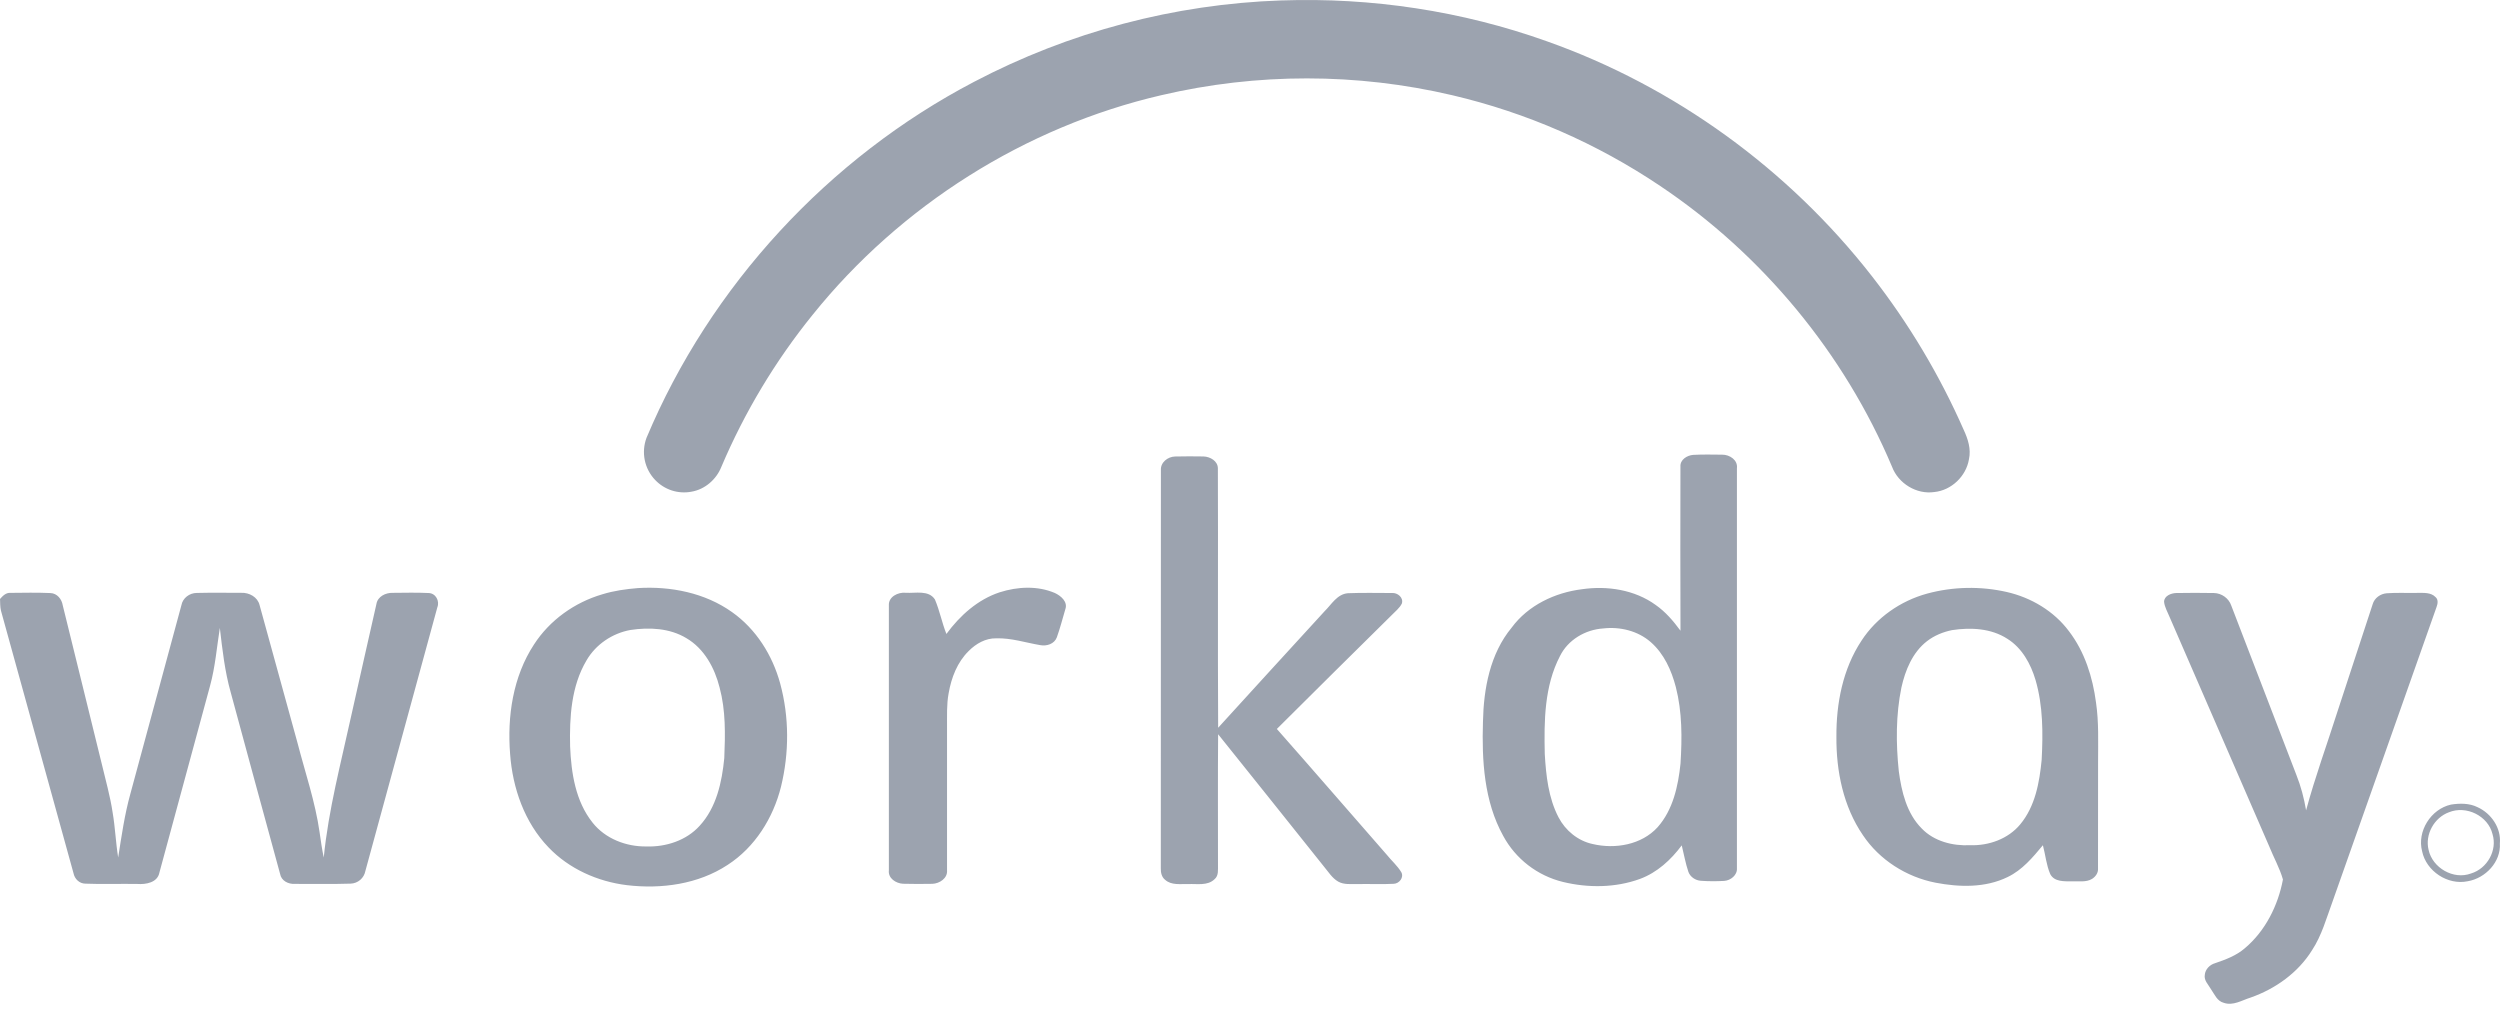
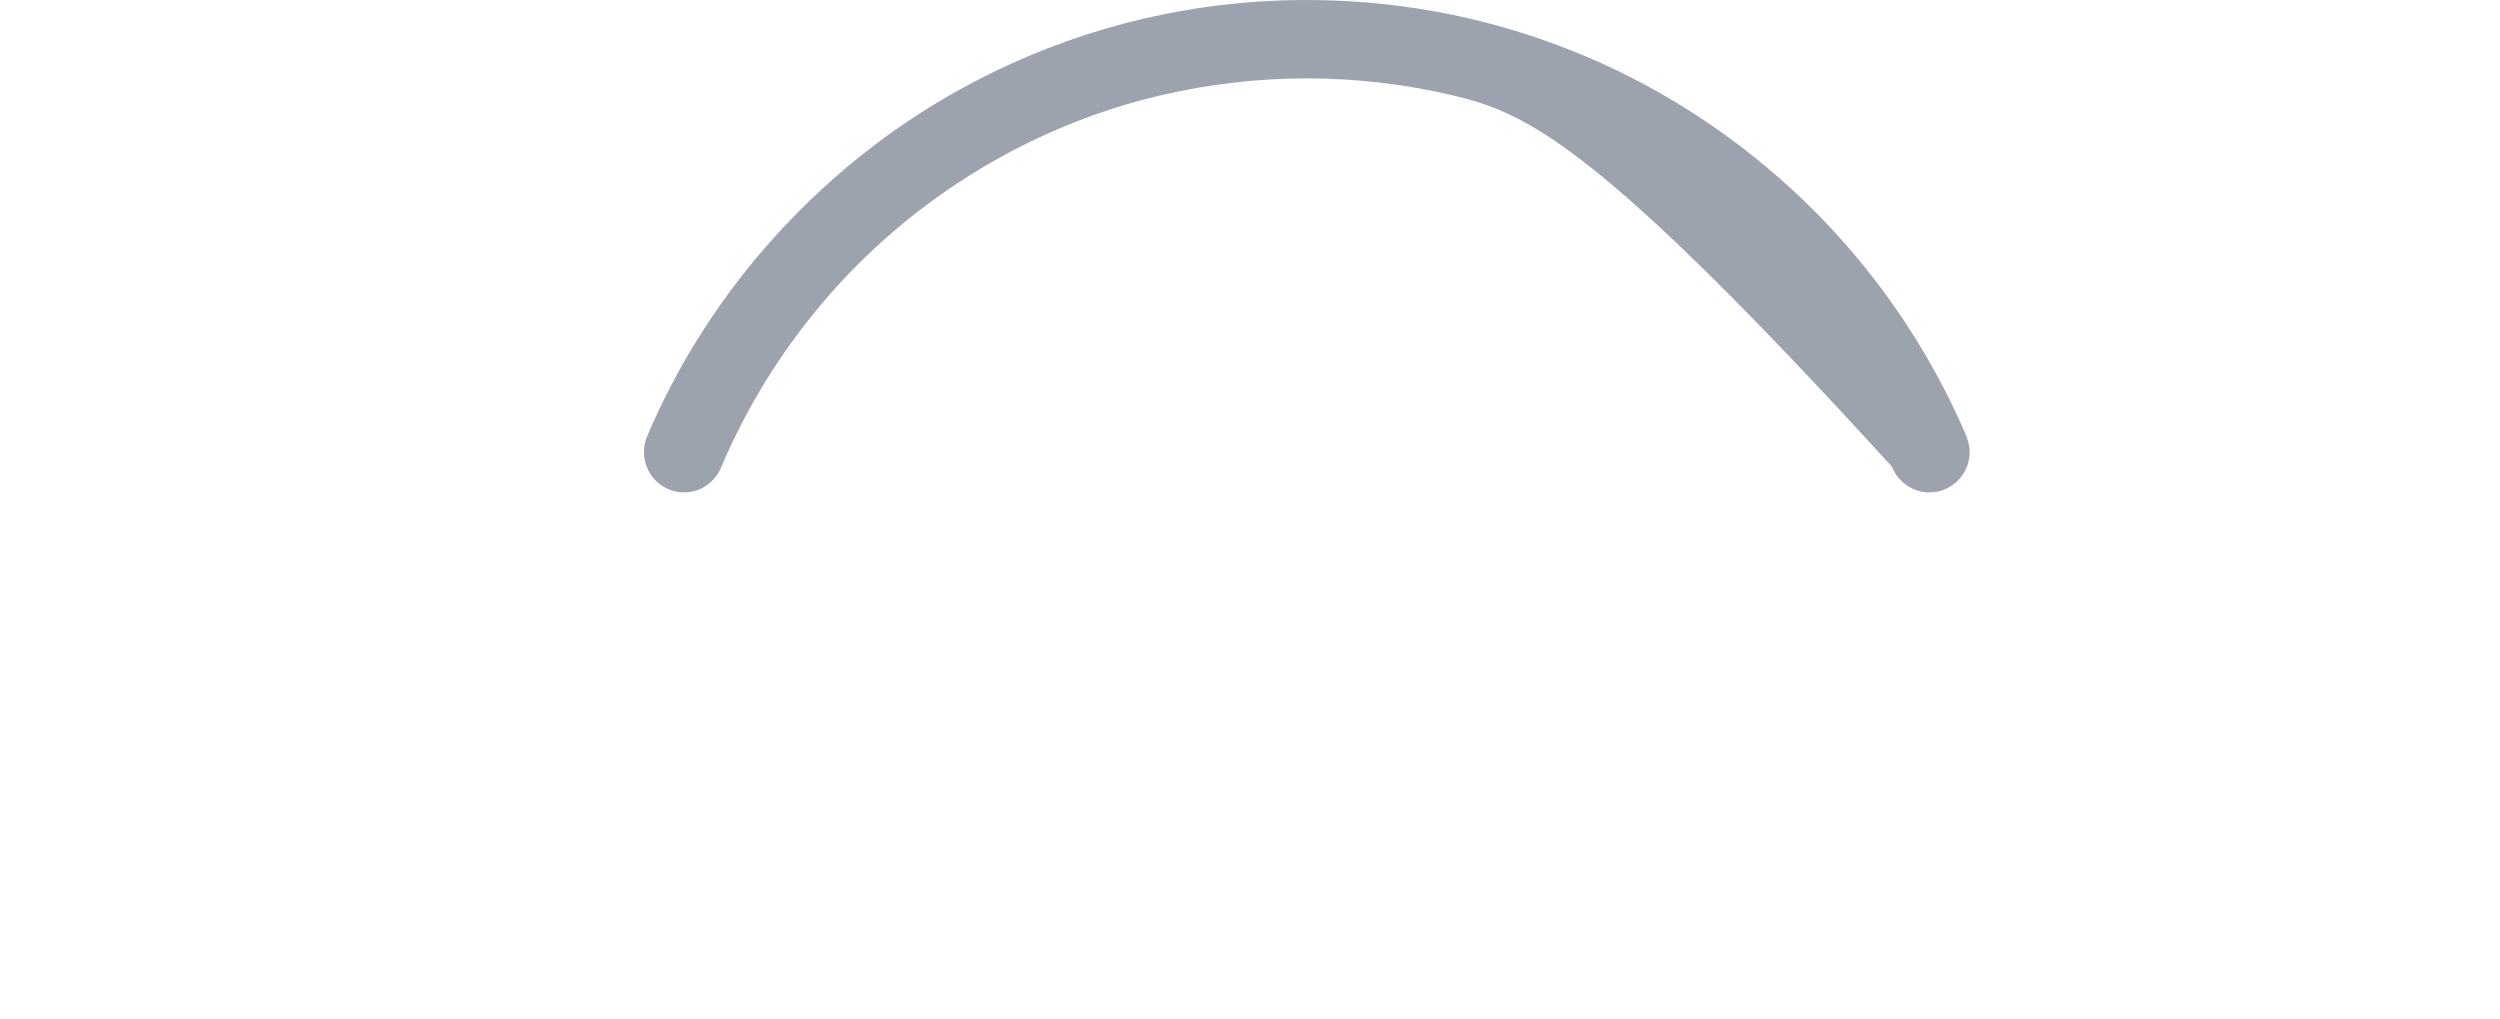
<svg xmlns="http://www.w3.org/2000/svg" width="108" height="44" viewBox="0 0 108 44" fill="none">
-   <path d="M55.357 0.019C59.244 -0.117 63.156 0.472 66.823 1.783C72.337 3.734 77.267 7.309 80.874 11.94C82.46 13.975 83.79 16.201 84.831 18.567C85.015 18.961 85.157 19.402 85.059 19.84C84.938 20.576 84.298 21.183 83.562 21.256C82.798 21.369 82.008 20.888 81.736 20.164C79.664 15.252 76.129 10.987 71.721 8.034C68.987 6.195 65.946 4.867 62.744 4.115C58.609 3.145 54.307 3.144 50.171 4.112C44.289 5.477 38.904 8.875 35.106 13.599C33.494 15.592 32.167 17.803 31.163 20.167C30.946 20.716 30.448 21.146 29.866 21.242C29.585 21.295 29.294 21.276 29.022 21.188C28.749 21.099 28.502 20.944 28.304 20.736C28.076 20.499 27.921 20.202 27.854 19.88C27.788 19.558 27.814 19.223 27.929 18.915C30.688 12.343 35.797 6.822 42.077 3.536C46.187 1.378 50.724 0.176 55.356 0.018L55.357 0.019Z" fill="#9CA3AF" />
-   <path d="M50.151 20.312C50.128 19.978 50.446 19.729 50.762 19.721C51.172 19.71 51.583 19.713 51.994 19.719C52.28 19.729 52.613 19.917 52.612 20.235C52.627 23.969 52.603 27.703 52.624 31.439C54.15 29.757 55.689 28.084 57.221 26.407C57.522 26.112 57.761 25.666 58.23 25.627C58.862 25.602 59.495 25.617 60.128 25.618C60.372 25.596 60.644 25.817 60.559 26.075C60.459 26.274 60.276 26.411 60.126 26.569C58.469 28.21 56.807 29.844 55.16 31.491C56.751 33.293 58.321 35.111 59.904 36.92C60.109 37.177 60.364 37.394 60.535 37.678C60.66 37.9 60.452 38.17 60.212 38.18C59.686 38.209 59.159 38.18 58.632 38.192C58.357 38.186 58.061 38.226 57.812 38.086C57.55 37.936 57.391 37.67 57.202 37.445C55.675 35.538 54.157 33.623 52.623 31.719C52.607 33.596 52.619 35.474 52.617 37.35C52.611 37.567 52.656 37.828 52.465 37.985C52.163 38.275 51.712 38.174 51.334 38.192C50.999 38.181 50.606 38.254 50.334 38.008C50.182 37.891 50.142 37.691 50.147 37.514C50.152 31.779 50.146 26.046 50.151 20.312ZM43.19 25.586C43.956 25.342 44.82 25.296 45.571 25.618C45.834 25.74 46.14 26.001 46.021 26.323C45.9 26.728 45.798 27.137 45.655 27.534C45.549 27.819 45.215 27.925 44.934 27.869C44.302 27.762 43.682 27.555 43.034 27.576C42.581 27.566 42.164 27.806 41.854 28.117C41.355 28.602 41.097 29.278 40.981 29.95C40.89 30.435 40.916 30.929 40.912 31.42V37.601C40.941 37.94 40.588 38.17 40.279 38.181C39.855 38.187 39.432 38.192 39.009 38.178C38.703 38.162 38.359 37.941 38.399 37.6C38.397 33.786 38.395 29.972 38.399 26.158C38.374 25.779 38.797 25.573 39.13 25.608C39.547 25.635 40.117 25.48 40.388 25.896C40.594 26.378 40.691 26.9 40.885 27.387C41.466 26.596 42.238 25.898 43.19 25.586ZM0 25.877C0.117 25.744 0.255 25.598 0.451 25.612C1.026 25.607 1.602 25.594 2.176 25.62C2.468 25.629 2.669 25.883 2.711 26.152C3.276 28.429 3.831 30.71 4.393 32.987C4.559 33.691 4.76 34.388 4.866 35.103C4.977 35.746 4.999 36.399 5.105 37.043C5.25 36.123 5.381 35.198 5.63 34.3C6.366 31.581 7.1 28.863 7.837 26.145C7.893 25.835 8.188 25.615 8.501 25.615C9.141 25.599 9.781 25.61 10.421 25.61C10.764 25.593 11.131 25.793 11.214 26.14C11.763 28.123 12.306 30.108 12.852 32.092C13.184 33.377 13.619 34.64 13.807 35.958C13.859 36.321 13.909 36.685 13.986 37.046C14.191 34.974 14.729 32.959 15.171 30.932C15.536 29.318 15.892 27.703 16.262 26.09C16.317 25.765 16.663 25.602 16.967 25.611C17.484 25.608 18.002 25.593 18.519 25.619C18.825 25.628 19.002 25.965 18.893 26.236C17.857 30.032 16.822 33.831 15.784 37.627C15.756 37.776 15.678 37.912 15.563 38.011C15.447 38.111 15.3 38.168 15.147 38.173C14.345 38.2 13.542 38.18 12.741 38.184C12.454 38.202 12.15 38.05 12.099 37.749C11.381 35.139 10.678 32.523 9.967 29.911C9.71 29.002 9.606 28.06 9.497 27.125C9.366 27.957 9.3 28.803 9.076 29.621C8.349 32.311 7.617 35.002 6.887 37.693C6.806 38.129 6.303 38.215 5.929 38.187C5.184 38.174 4.439 38.205 3.694 38.174C3.428 38.174 3.224 37.97 3.175 37.721C2.13 33.94 1.088 30.157 0.041 26.378C0.004 26.213 0.008 26.044 0.001 25.878L0 25.877ZM94.009 25.619C94.554 25.609 95.099 25.609 95.644 25.619C95.975 25.624 96.287 25.849 96.391 26.162C97.331 28.598 98.264 31.036 99.202 33.473C99.399 33.967 99.535 34.483 99.623 35.007C100.012 33.562 100.529 32.156 100.982 30.729C101.487 29.188 101.992 27.645 102.499 26.103C102.575 25.834 102.833 25.651 103.107 25.629C103.552 25.596 103.998 25.624 104.443 25.613C104.704 25.615 105.014 25.585 105.213 25.793C105.341 25.9 105.313 26.079 105.26 26.22C103.758 30.467 102.26 34.715 100.76 38.964C100.499 39.672 100.299 40.413 99.88 41.05C99.278 42.019 98.302 42.717 97.229 43.094C96.854 43.209 96.468 43.464 96.065 43.321C95.779 43.249 95.669 42.954 95.516 42.737C95.407 42.541 95.204 42.359 95.247 42.114C95.267 41.872 95.463 41.674 95.694 41.609C96.146 41.455 96.606 41.284 96.972 40.968C97.863 40.221 98.413 39.117 98.623 37.993C98.48 37.494 98.218 37.035 98.026 36.553C96.594 33.252 95.162 29.952 93.726 26.653C93.64 26.438 93.512 26.231 93.488 25.997C93.491 25.741 93.789 25.626 94.009 25.619ZM27.229 27.216C26.447 27.36 25.735 27.842 25.338 28.528C24.676 29.642 24.599 30.986 24.629 32.249C24.677 33.392 24.861 34.612 25.598 35.536C26.146 36.231 27.048 36.58 27.925 36.567C28.768 36.594 29.652 36.31 30.224 35.675C30.953 34.883 31.188 33.785 31.289 32.749C31.332 31.731 31.354 30.695 31.087 29.702C30.876 28.862 30.428 28.023 29.654 27.57C28.934 27.133 28.045 27.092 27.229 27.216ZM27.559 25.405C28.972 25.318 30.454 25.61 31.62 26.44C32.664 27.175 33.373 28.31 33.704 29.527C34.098 30.978 34.096 32.528 33.739 33.987C33.403 35.333 32.616 36.601 31.43 37.366C30.162 38.2 28.57 38.416 27.082 38.239C25.814 38.084 24.579 37.532 23.696 36.606C22.659 35.53 22.144 34.045 22.037 32.578C21.907 30.951 22.158 29.23 23.07 27.84C23.746 26.794 24.82 26.026 26.017 25.675C26.517 25.52 27.038 25.448 27.559 25.405ZM69.26 27.149C68.485 27.199 67.737 27.641 67.391 28.342C66.715 29.639 66.701 31.149 66.734 32.574C66.789 33.506 66.891 34.469 67.329 35.31C67.625 35.877 68.163 36.324 68.799 36.461C69.773 36.693 70.918 36.496 71.61 35.734C72.276 34.982 72.496 33.959 72.598 32.991C72.668 31.887 72.673 30.761 72.396 29.681C72.207 28.958 71.885 28.237 71.308 27.735C70.754 27.252 69.983 27.065 69.26 27.149ZM72.595 20.152C72.577 19.86 72.878 19.673 73.141 19.651C73.561 19.627 73.982 19.639 74.403 19.642C74.724 19.64 75.082 19.876 75.035 20.229C75.035 25.99 75.036 31.75 75.035 37.509C75.056 37.807 74.761 38.038 74.484 38.055C74.149 38.074 73.814 38.074 73.481 38.05C73.246 38.036 73.018 37.886 72.938 37.663C72.812 37.289 72.746 36.9 72.651 36.52C72.187 37.144 71.589 37.695 70.845 37.97C69.785 38.356 68.605 38.364 67.516 38.099C66.97 37.965 66.459 37.718 66.015 37.376C65.571 37.033 65.204 36.602 64.939 36.111C64.11 34.613 64.012 32.85 64.064 31.178C64.093 29.75 64.368 28.243 65.306 27.11C66.014 26.149 67.175 25.598 68.346 25.454C69.437 25.296 70.619 25.478 71.522 26.132C71.949 26.429 72.291 26.829 72.597 27.247C72.588 24.883 72.59 22.517 72.595 20.152ZM84.329 27.221C83.941 27.3 83.564 27.454 83.25 27.696C82.621 28.181 82.308 28.952 82.141 29.701C81.898 30.888 81.903 32.115 82.028 33.316C82.146 34.199 82.368 35.14 83.021 35.793C83.553 36.346 84.355 36.549 85.105 36.513C85.911 36.541 86.75 36.244 87.271 35.616C87.922 34.835 88.106 33.798 88.2 32.821C88.26 31.671 88.261 30.494 87.936 29.379C87.73 28.683 87.353 27.992 86.718 27.596C86.019 27.141 85.135 27.099 84.329 27.221ZM83.25 25.644C84.375 25.34 85.56 25.316 86.697 25.575C87.748 25.816 88.732 26.401 89.377 27.266C90.059 28.154 90.404 29.254 90.548 30.351C90.672 31.197 90.637 32.054 90.637 32.905C90.637 34.443 90.637 35.98 90.634 37.517C90.65 37.704 90.531 37.87 90.377 37.968C90.117 38.127 89.794 38.057 89.504 38.074C89.178 38.072 88.75 38.101 88.572 37.764C88.4 37.37 88.364 36.929 88.253 36.514C87.816 37.04 87.364 37.583 86.732 37.887C85.769 38.359 84.644 38.331 83.613 38.132C82.353 37.885 81.191 37.146 80.479 36.081C79.63 34.842 79.322 33.311 79.333 31.831C79.323 30.389 79.608 28.899 80.416 27.678C81.063 26.681 82.101 25.959 83.25 25.644ZM105.794 35.09C105.155 35.322 104.751 36.054 104.915 36.715C105.082 37.491 105.992 38.021 106.751 37.733C107.452 37.521 107.893 36.729 107.676 36.032C107.485 35.246 106.545 34.782 105.794 35.09ZM105.884 34.758C106.263 34.699 106.675 34.694 107.027 34.869C107.627 35.139 108.058 35.777 107.994 36.441C108.044 37.234 107.371 37.942 106.604 38.07C105.741 38.251 104.811 37.631 104.636 36.777C104.408 35.918 105.011 34.95 105.884 34.758Z" fill="#9CA3AF" />
+   <path d="M55.357 0.019C59.244 -0.117 63.156 0.472 66.823 1.783C72.337 3.734 77.267 7.309 80.874 11.94C82.46 13.975 83.79 16.201 84.831 18.567C85.015 18.961 85.157 19.402 85.059 19.84C84.938 20.576 84.298 21.183 83.562 21.256C82.798 21.369 82.008 20.888 81.736 20.164C68.987 6.195 65.946 4.867 62.744 4.115C58.609 3.145 54.307 3.144 50.171 4.112C44.289 5.477 38.904 8.875 35.106 13.599C33.494 15.592 32.167 17.803 31.163 20.167C30.946 20.716 30.448 21.146 29.866 21.242C29.585 21.295 29.294 21.276 29.022 21.188C28.749 21.099 28.502 20.944 28.304 20.736C28.076 20.499 27.921 20.202 27.854 19.88C27.788 19.558 27.814 19.223 27.929 18.915C30.688 12.343 35.797 6.822 42.077 3.536C46.187 1.378 50.724 0.176 55.356 0.018L55.357 0.019Z" fill="#9CA3AF" />
</svg>